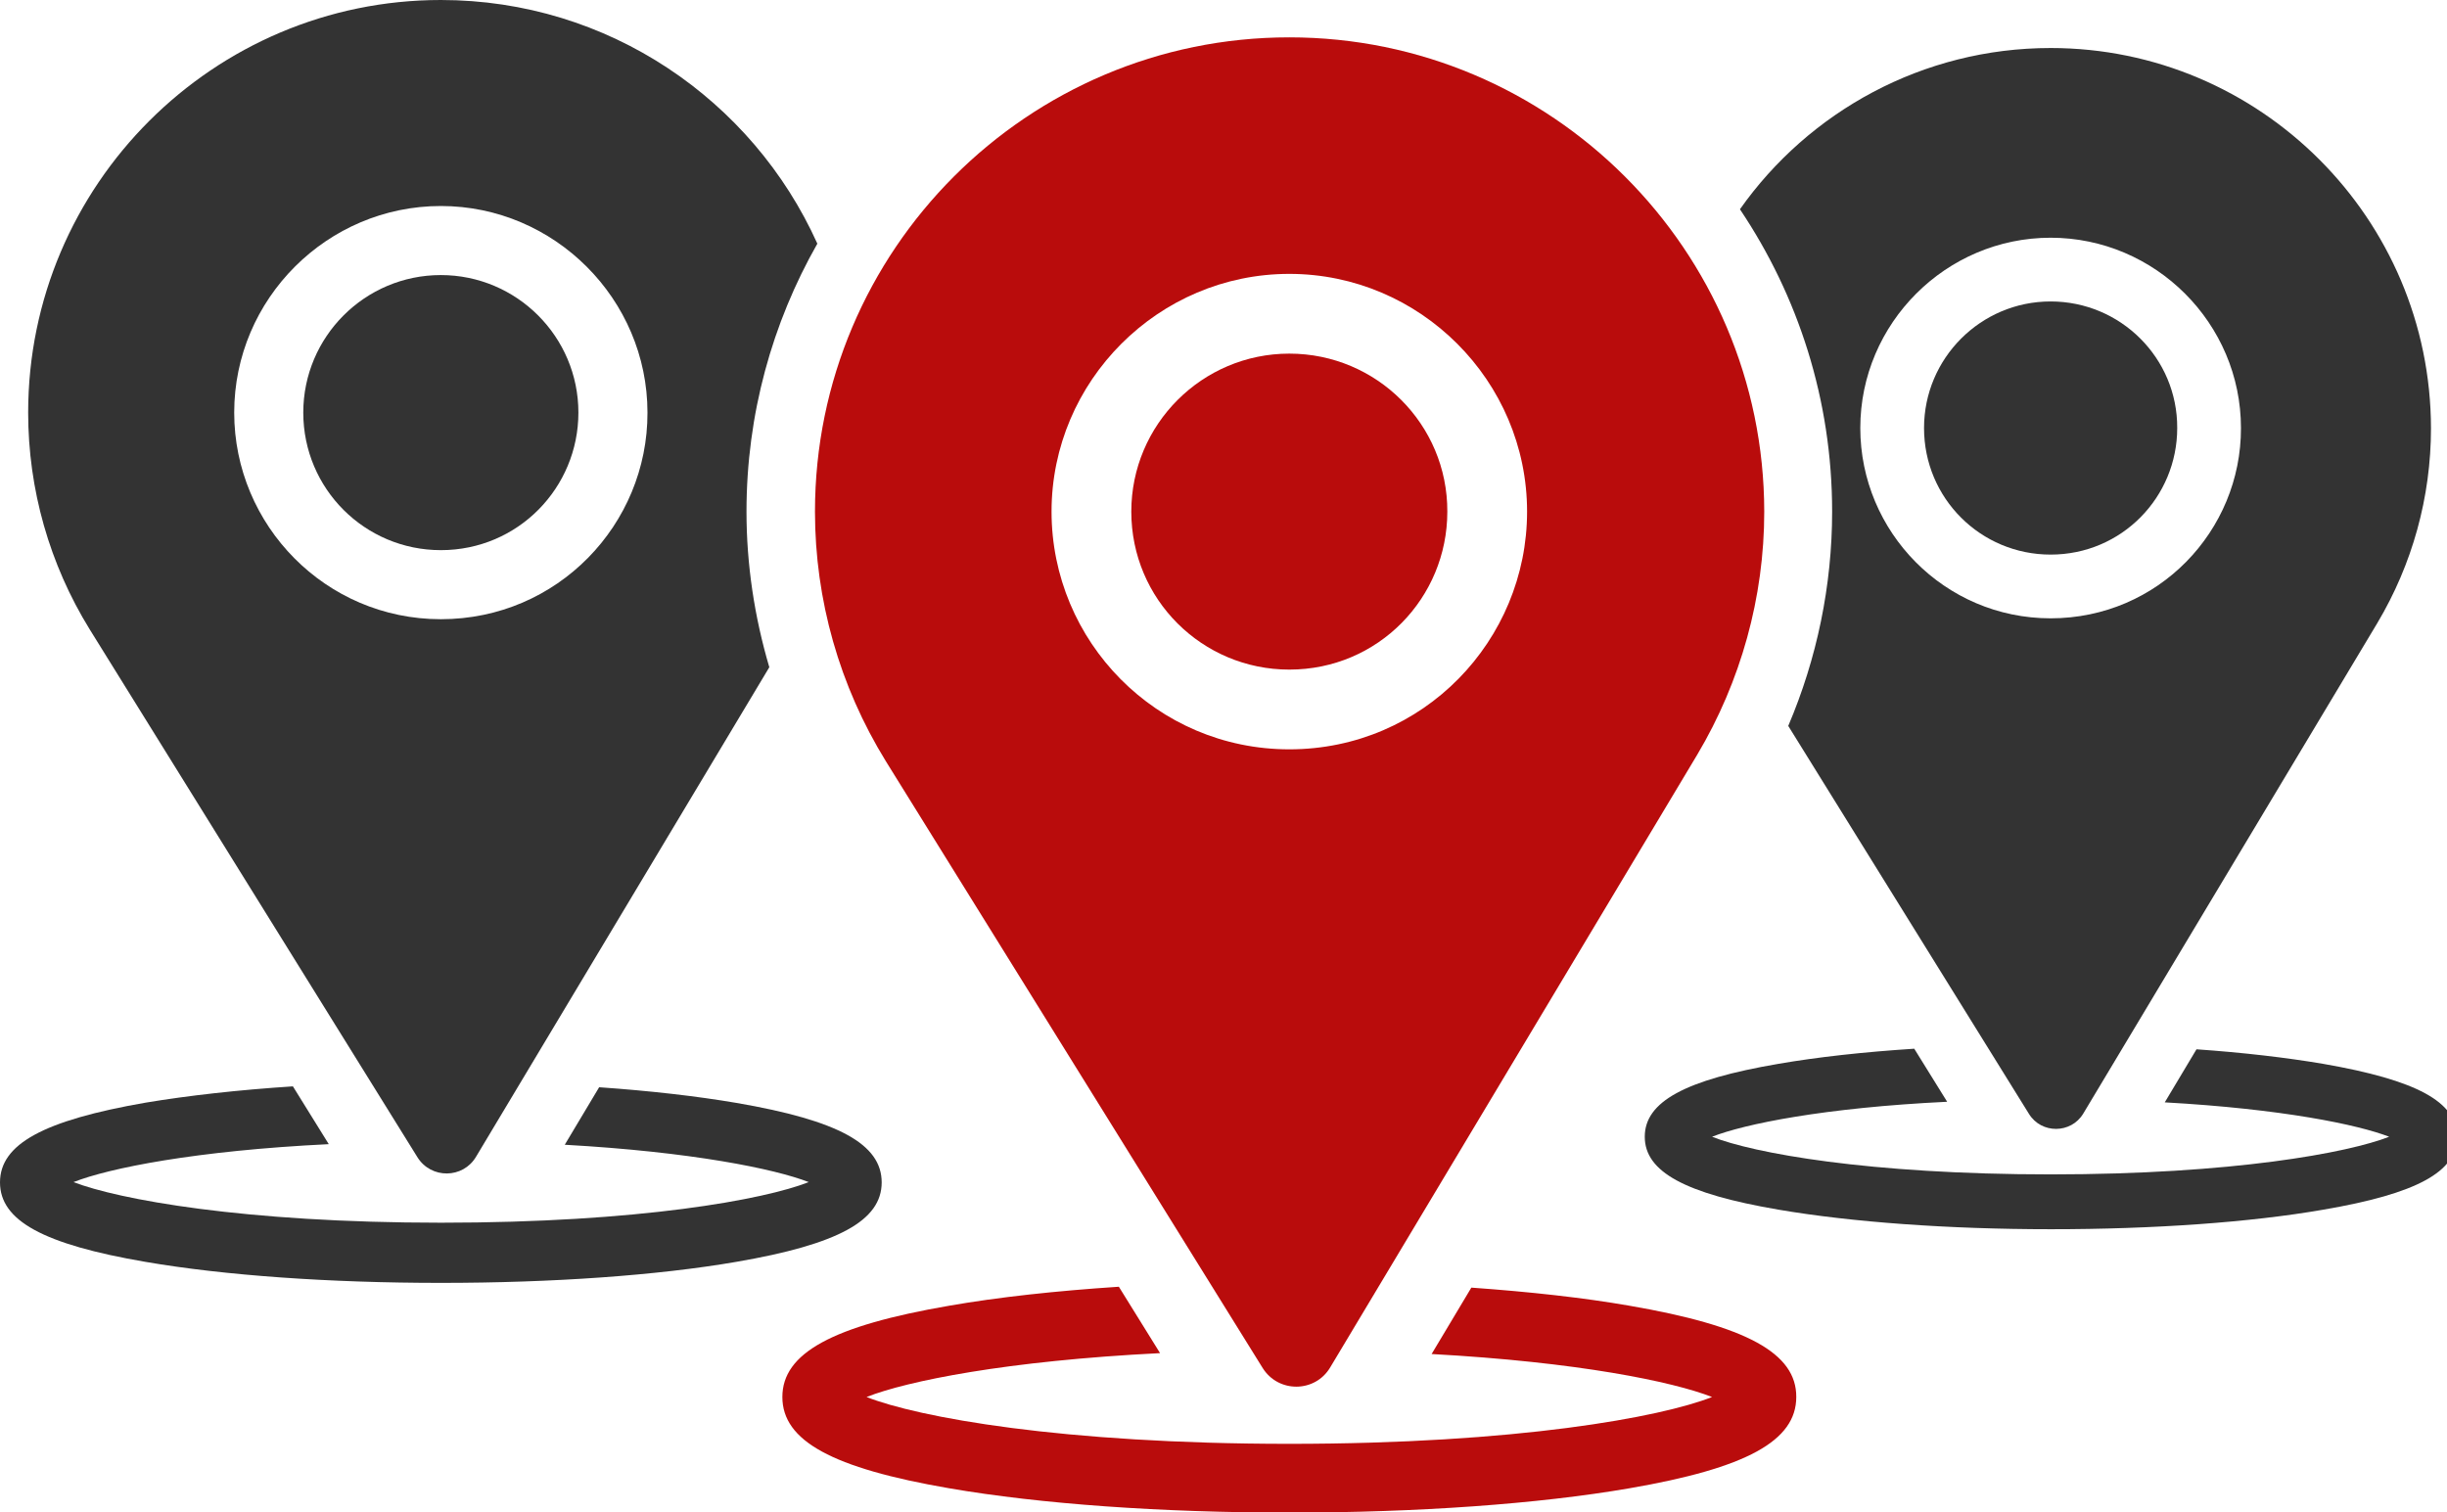
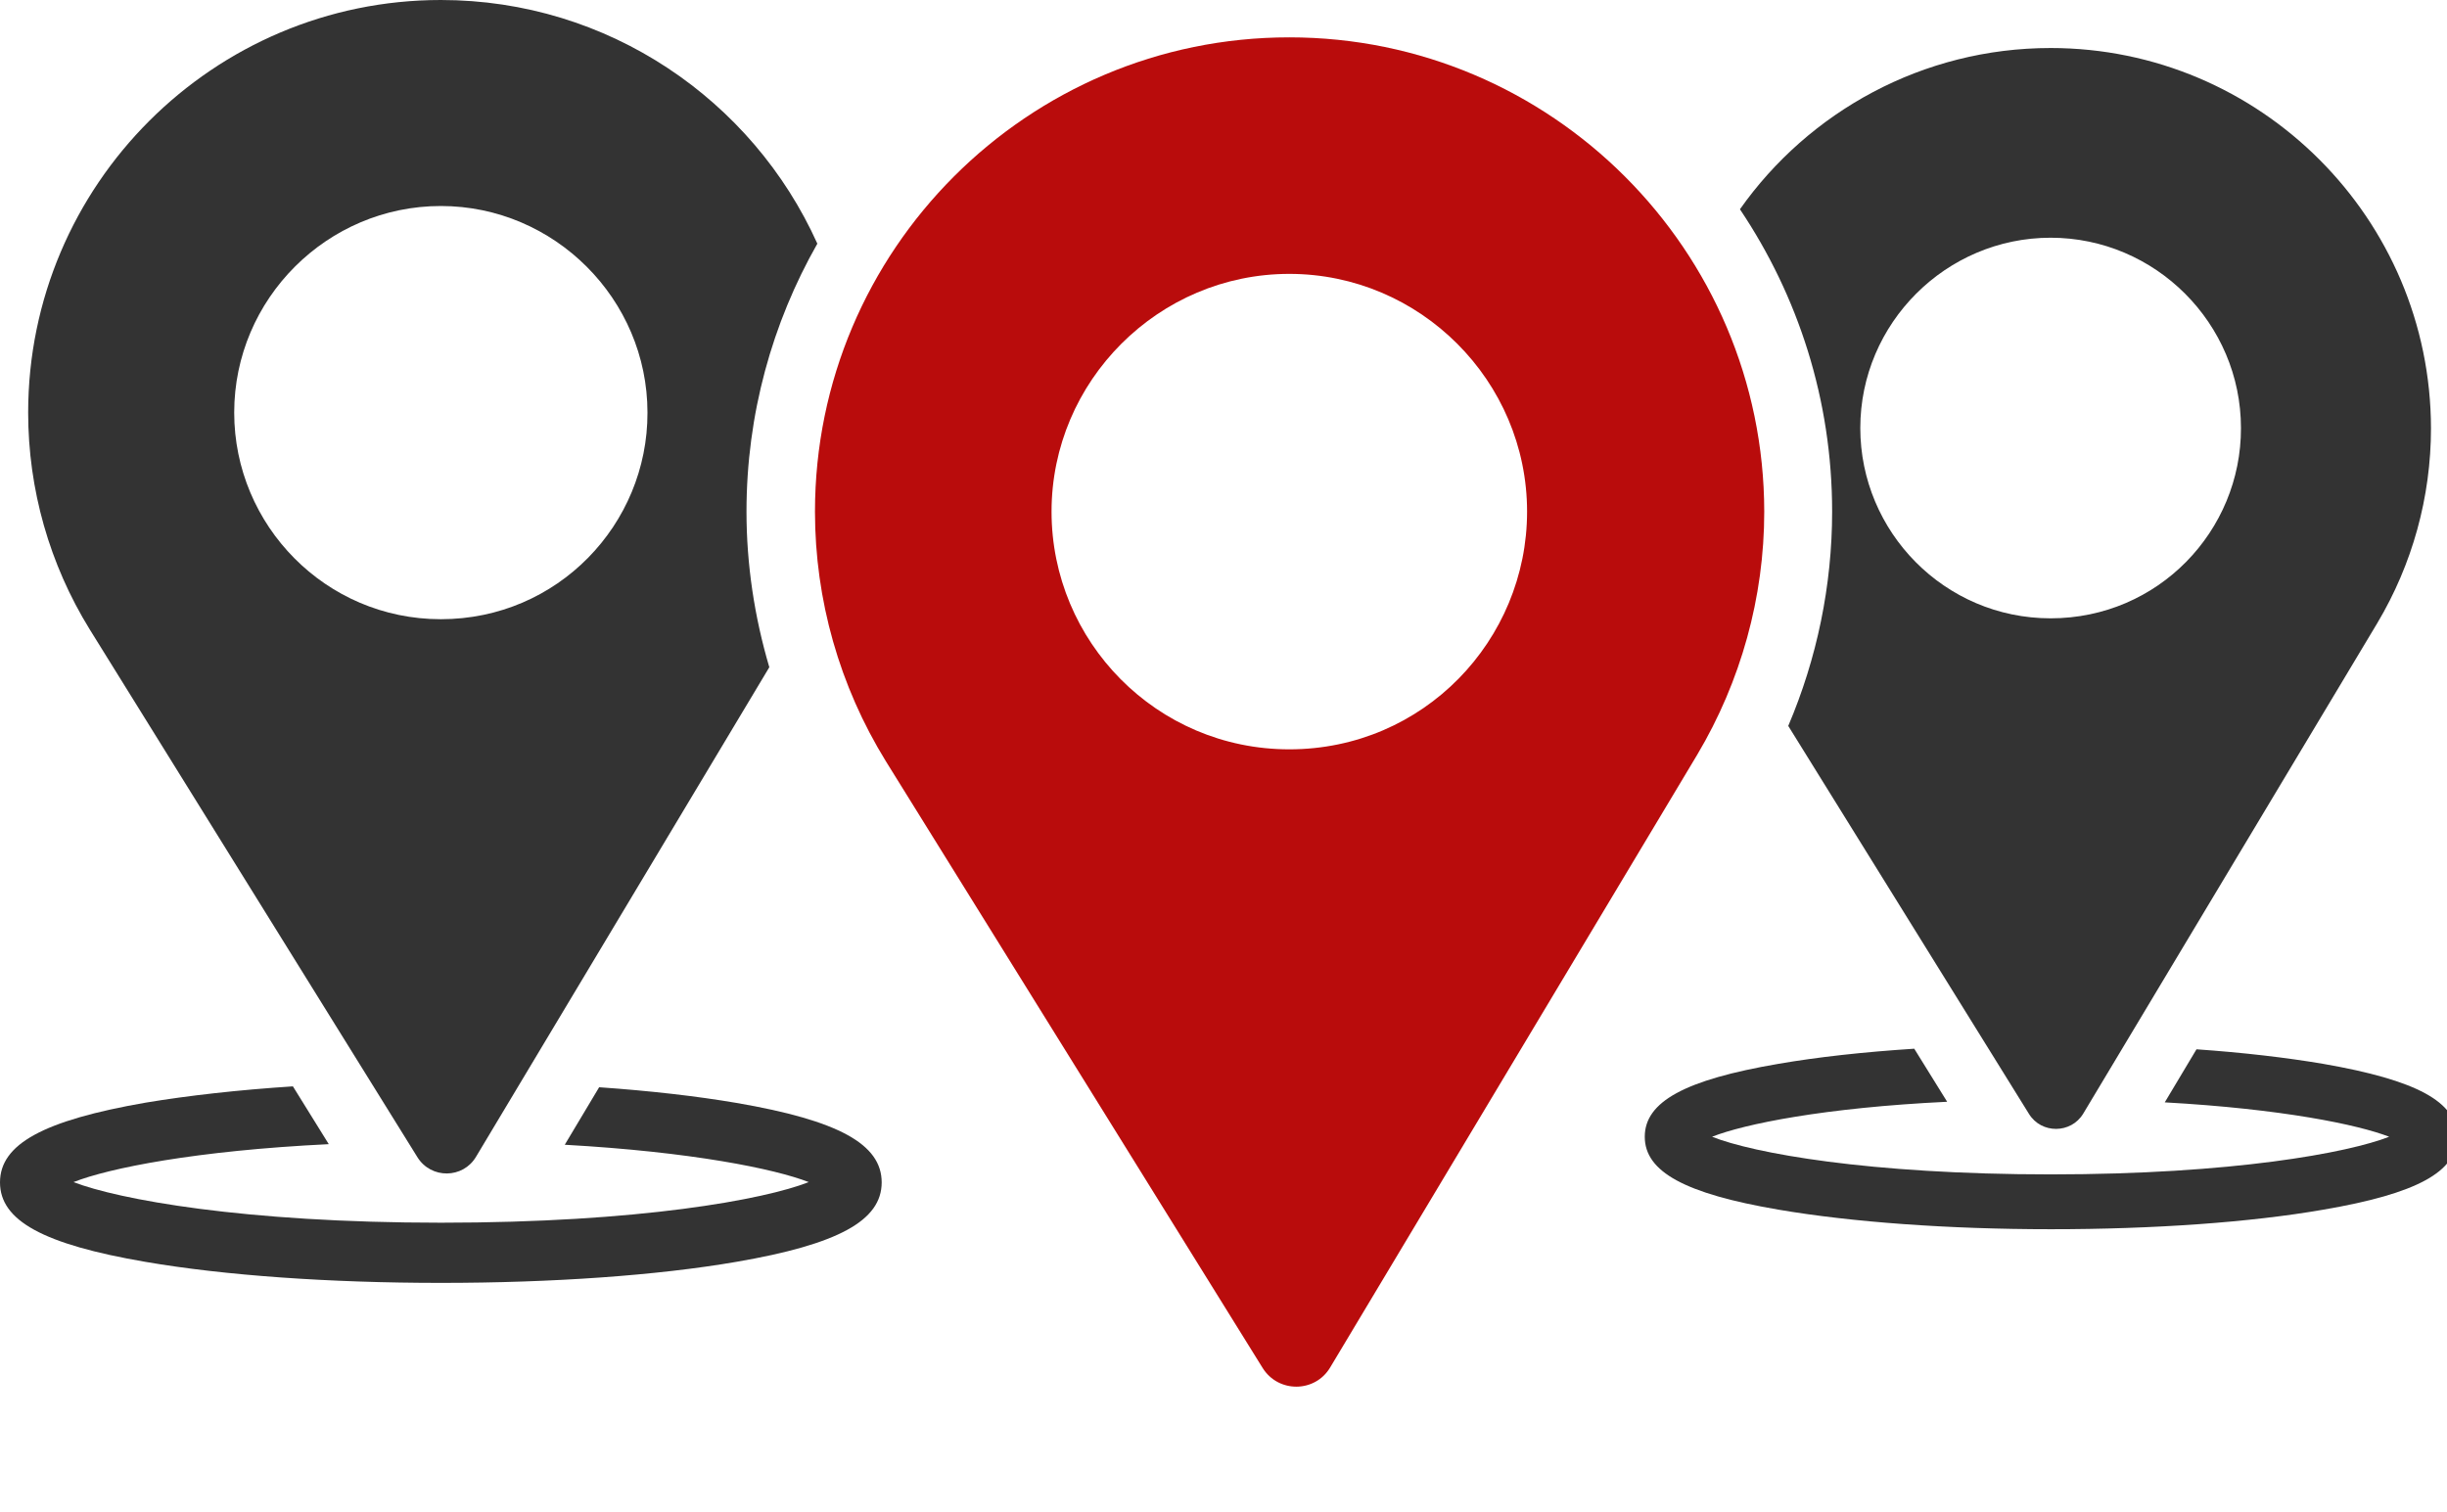
<svg xmlns="http://www.w3.org/2000/svg" version="1.1" id="Capa_1" x="0px" y="0px" viewBox="0 0 825.4 510.2" style="enable-background:new 0 0 825.4 510.2;" xml:space="preserve">
  <style type="text/css">
	.st0{fill:#FFFFFF;}
	.st1{fill:#333333;}
	.st2{fill-rule:evenodd;clip-rule:evenodd;fill:#333333;}
	.st3{fill-rule:evenodd;clip-rule:evenodd;fill:#FFFFFF;}
	.st4{fill:none;stroke:#333333;stroke-width:23;stroke-miterlimit:10;}
	.st5{fill:#4AB593;}
	.st6{fill:#B90C0C;}
	.st7{fill:none;stroke:#333333;stroke-width:31;stroke-linecap:round;stroke-linejoin:round;stroke-miterlimit:10;}
	.st8{fill:url(#SVGID_10_);}
</style>
  <g>
    <g>
      <g>
-         <path class="st6" d="M434.9,119.3c-29.4,0-53.3,23.9-53.3,53.3c0,29.6,23.9,53.3,53.3,53.3c30,0,53.3-24.2,53.3-53.3     C488.3,143.2,464.4,119.3,434.9,119.3z" />
-       </g>
+         </g>
    </g>
    <g>
      <g>
        <path class="st6" d="M434.9,12.6c-88.3,0-160,71.8-160,160c0,29.8,8.3,58.9,23.9,84.2l127.1,204.7c5.3,8.5,17.7,8.4,22.8-0.2     l123.8-206.7c14.7-24.7,22.6-53.1,22.6-82C595,84.4,523.2,12.6,434.9,12.6z M434.9,252.8c-44.8,0-80.2-36.4-80.2-80.2     c0-44.1,36.1-80.2,80.2-80.2s80.2,36.1,80.2,80.2C515.1,216,480.2,252.8,434.9,252.8z" />
      </g>
    </g>
-     <path class="st6" d="M549.6,440.5c-15.5-2.7-33.6-4.7-53.3-6.1l-13.4,22.4c49.3,2.7,81.3,9.3,94.6,14.5   c-17.2,6.8-65.8,15.8-142.6,15.8c-76.8,0-125.4-9-142.6-15.8c13.7-5.4,47.2-12.2,99-14.8l-13.9-22.4c-21.2,1.4-40.6,3.5-57.2,6.4   c-39.5,6.8-56.3,16-56.3,30.8c0,14.8,16.8,24,56.3,30.8c30.7,5.3,71.5,8.2,114.7,8.2c43.2,0,84-2.9,114.7-8.2   c39.5-6.8,56.3-16,56.3-30.8C606,456.5,589.1,447.3,549.6,440.5z" />
    <g>
      <g>
-         <path class="st1" d="M148.7,92.8c-25.6,0-46.4,20.8-46.4,46.4c0,25.7,20.8,46.4,46.4,46.4c26.1,0,46.4-21.1,46.4-46.4     C195.1,113.6,174.3,92.8,148.7,92.8z" />
-       </g>
+         </g>
    </g>
    <path class="st1" d="M248.5,372.1c-13.5-2.3-29.2-4.1-46.4-5.3l-11.6,19.4c42.8,2.4,70.7,8.1,82.3,12.6c-15,5.9-57.2,13.7-124,13.7   c-66.8,0-109-7.9-124-13.7c11.9-4.7,41.1-10.6,86.1-12.8l-12.1-19.5c-18.4,1.2-35.3,3.1-49.7,5.5C14.6,378,0,386,0,398.9   c0,12.9,14.6,20.9,49,26.8c26.7,4.6,62.2,7.1,99.7,7.1c37.6,0,73-2.5,99.7-7.1c34.3-5.9,49-13.9,49-26.8   C297.4,386,282.8,378,248.5,372.1z" />
    <g>
      <g>
-         <path class="st1" d="M691.7,101.7c-23.6,0-42.7,19.2-42.7,42.7c0,23.7,19.1,42.7,42.7,42.7c24,0,42.7-19.4,42.7-42.7     C734.5,120.8,715.3,101.7,691.7,101.7z" />
-       </g>
+         </g>
    </g>
    <path class="st1" d="M783.6,358.9c-12.4-2.1-26.9-3.8-42.7-4.9l-10.7,17.9c39.5,2.2,65.1,7.5,75.7,11.6   c-13.8,5.4-52.7,12.7-114.2,12.7c-61.5,0-100.4-7.2-114.2-12.7c10.9-4.3,37.8-9.8,79.3-11.8l-11.1-17.9c-17,1.1-32.5,2.8-45.8,5.1   c-31.6,5.4-45.1,12.8-45.1,24.6c0,11.8,13.5,19.2,45.1,24.6c24.6,4.2,57.2,6.6,91.9,6.6c34.6,0,67.2-2.3,91.9-6.6   c31.6-5.4,45.1-12.8,45.1-24.6C828.7,371.7,815.2,364.4,783.6,358.9z" />
    <path class="st1" d="M251.8,172.6c0-32.8,8.7-63.7,23.9-90.4C253.9,33.8,205.2,0,148.7,0C72,0,9.5,62.4,9.5,139.2   c0,25.9,7.2,51.2,20.8,73.2l110.5,178c4.6,7.4,15.4,7.3,19.8-0.2l98.9-165.1C254.5,208.2,251.8,190.5,251.8,172.6z M148.7,208.9   c-38.9,0-69.7-31.7-69.7-69.7c0-38.4,31.4-69.7,69.7-69.7s69.7,31.4,69.7,69.7C218.5,176.9,188.1,208.9,148.7,208.9z" />
    <path class="st1" d="M691.7,16.2c-43.2,0-81.6,21.5-104.8,54.4c19.6,29.2,31.1,64.2,31.1,102c0,24.9-5.1,49.5-14.8,72.3l81.2,130.9   c4.2,6.8,14.2,6.7,18.3-0.1l99.2-165.5c11.8-19.8,18.1-42.5,18.1-65.7C819.9,73.7,762.4,16.2,691.7,16.2z M691.7,208.6   c-35.8,0-64.2-29.2-64.2-64.2c0-35.3,28.9-64.2,64.2-64.2s64.2,28.9,64.2,64.2C756,179.1,728,208.6,691.7,208.6z" />
  </g>
</svg>